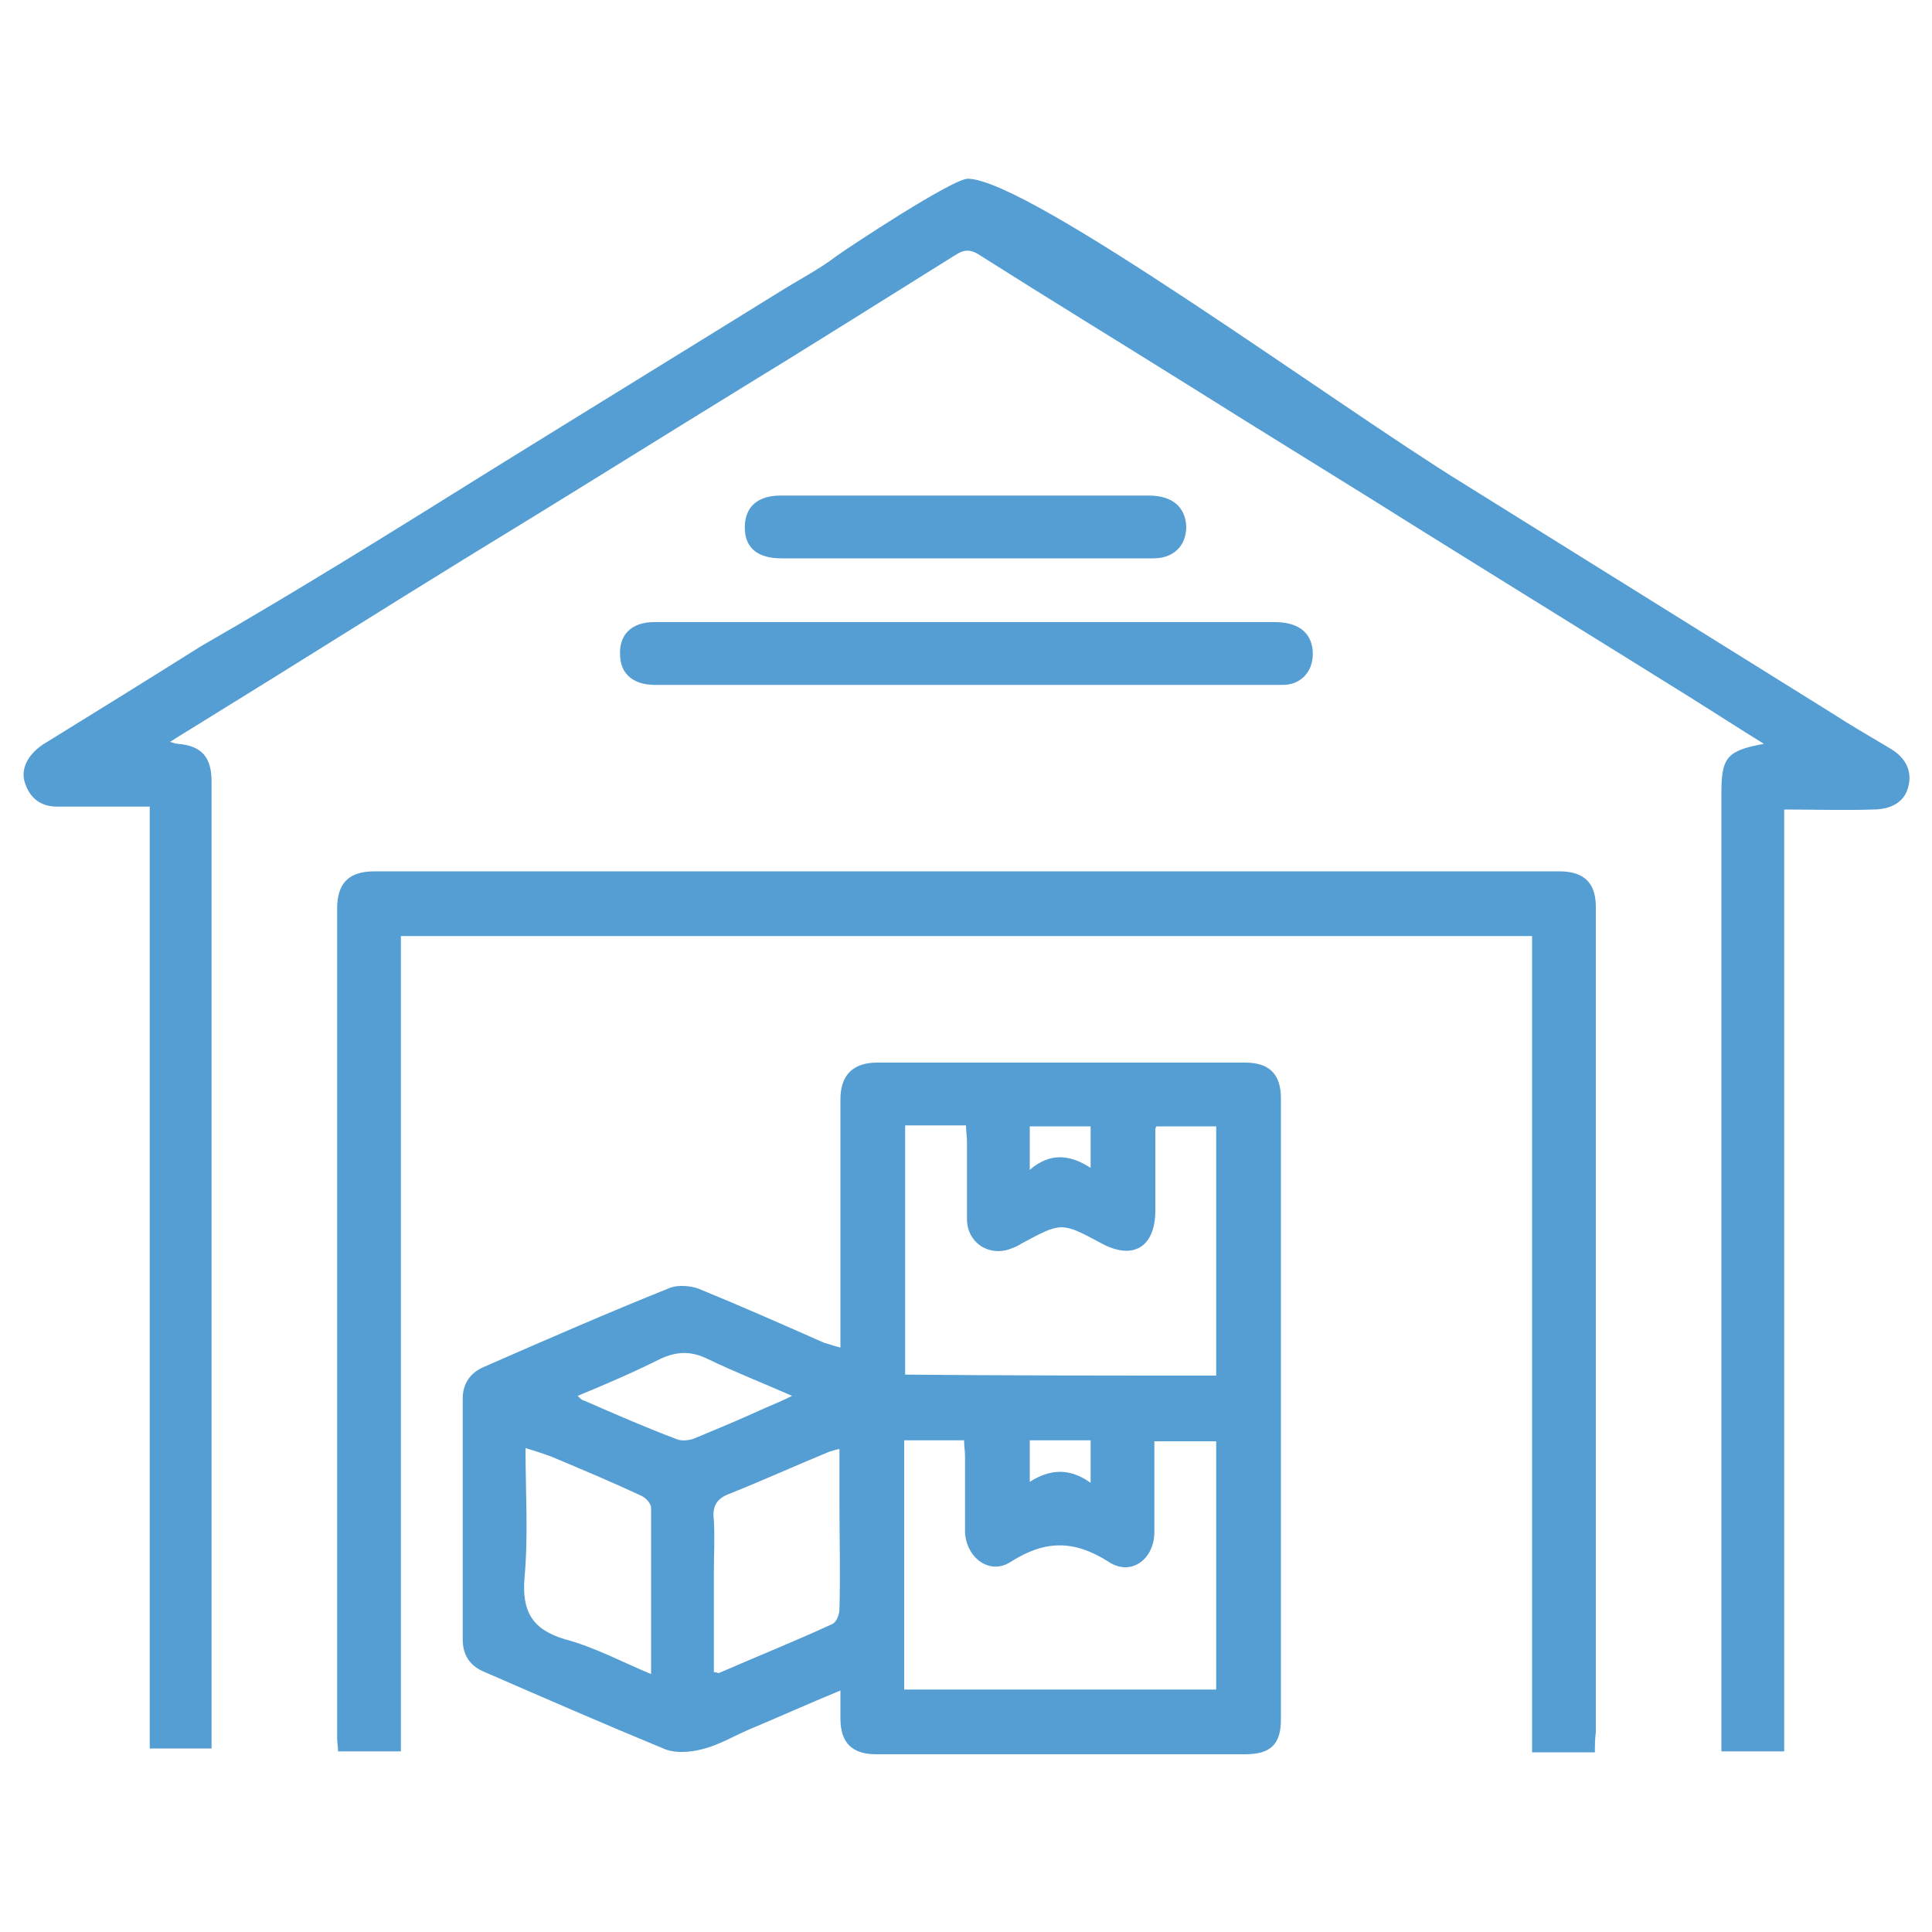
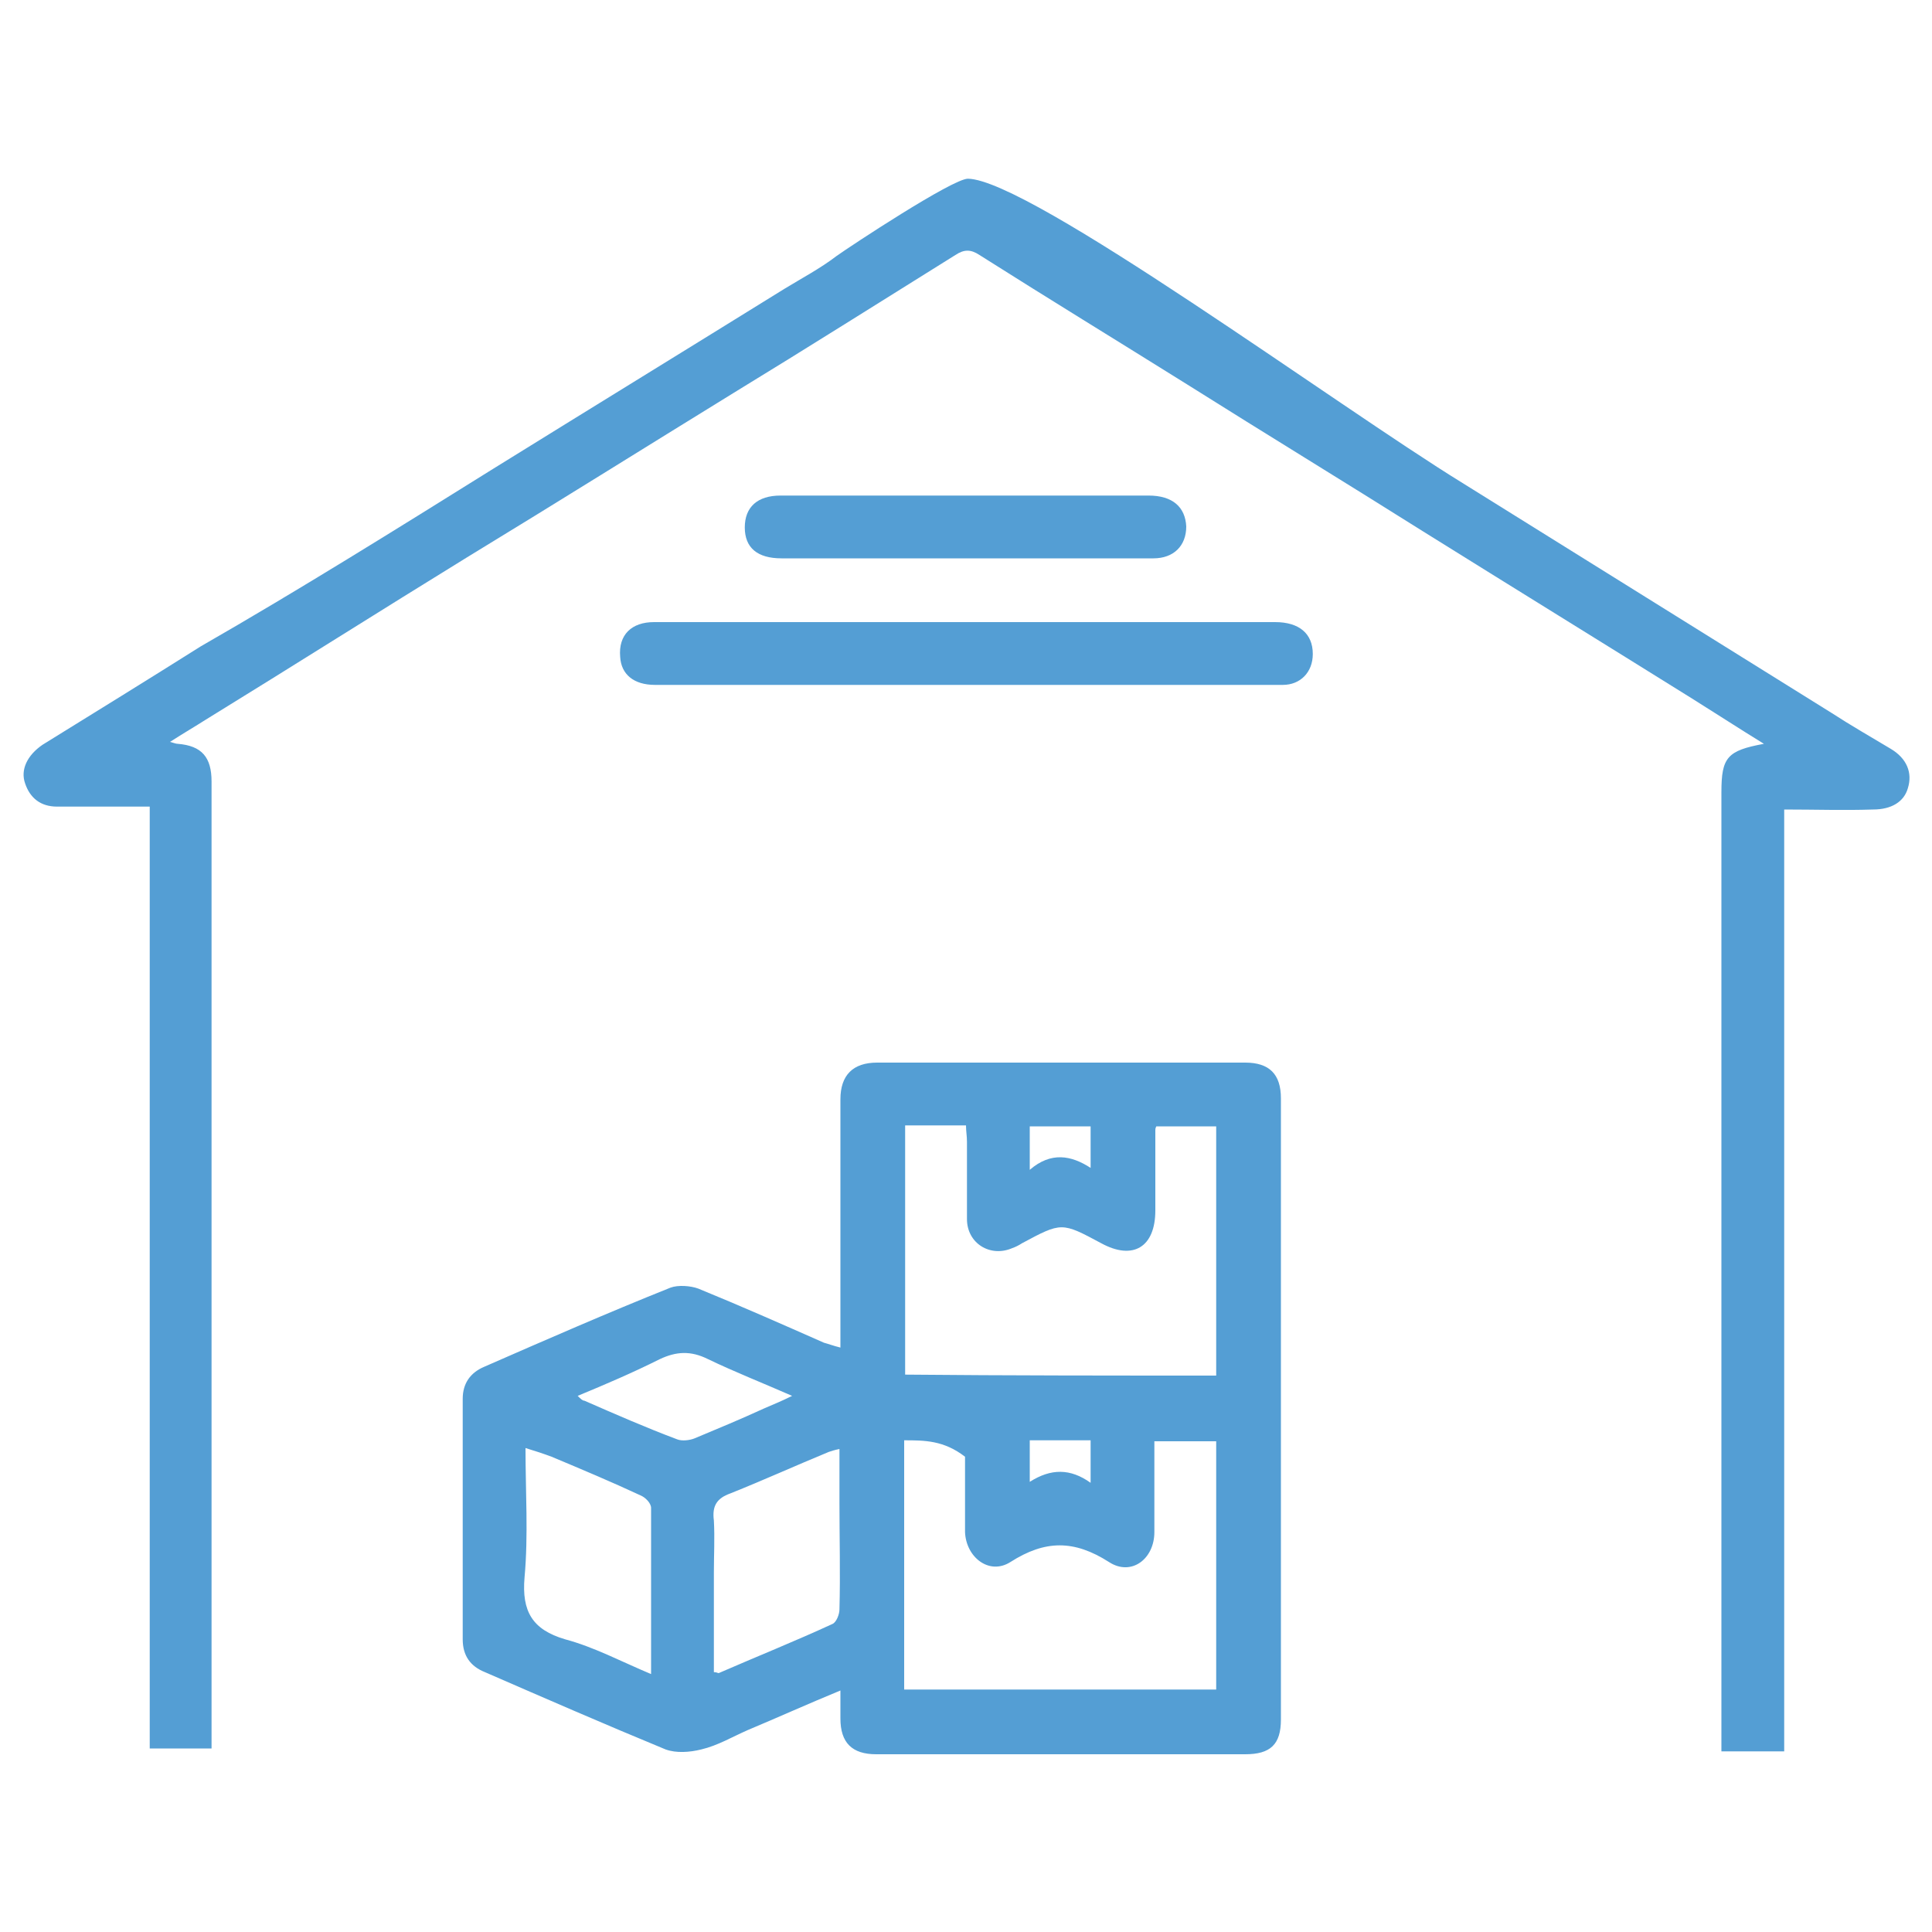
<svg xmlns="http://www.w3.org/2000/svg" version="1.1" id="Layer_1" x="0px" y="0px" viewBox="0 0 200 200" style="enable-background:new 0 0 200 200;" xml:space="preserve">
  <style type="text/css">
	.st0{fill-rule:evenodd;clip-rule:evenodd;fill:#549ED4;}
</style>
  <g>
-     <path class="st0" d="M87,139.5c0-6.1,0-12,0-17.9c0-2.6,0-5.2,0-7.8c0-2.5,1.3-3.8,3.8-3.8c12.7,0,25.4,0,38.1,0   c2.5,0,3.7,1.2,3.7,3.7c0,21.4,0,42.8,0,64.3c0,2.6-1.1,3.6-3.7,3.6c-12.7,0-25.5,0-38.2,0c-2.5,0-3.7-1.2-3.7-3.7   c0-0.9,0-1.8,0-2.9c-3.4,1.4-6.5,2.8-9.6,4.1c-1.6,0.7-3.1,1.6-4.8,2c-1.2,0.3-2.6,0.4-3.7,0c-6.3-2.6-12.5-5.3-18.7-8   c-1.5-0.6-2.3-1.7-2.3-3.4c0-8.3,0-16.6,0-24.9c0-1.6,0.8-2.7,2.2-3.3c6.4-2.8,12.8-5.6,19.3-8.2c0.8-0.3,2.1-0.2,2.9,0.1   c4.4,1.8,8.7,3.7,13,5.6C85.7,139.1,86.2,139.3,87,139.5z M125.9,142.4c0-8.7,0-17.3,0-25.8c-2.2,0-4.2,0-6.2,0   c-0.1,0.2-0.1,0.3-0.1,0.4c0,2.8,0,5.5,0,8.3c0,3.8-2.3,5.2-5.6,3.4c-4.1-2.2-4.1-2.2-8.2,0c-0.3,0.2-0.7,0.4-1,0.5   c-2.3,1-4.7-0.5-4.7-3c0-2.7,0-5.3,0-8c0-0.6-0.1-1.1-0.1-1.7c-2.2,0-4.3,0-6.3,0c0,8.7,0,17.2,0,25.8   C104.4,142.4,115.1,142.4,125.9,142.4z M93.6,149.1c0,8.7,0,17.3,0,25.8c10.9,0,21.6,0,32.3,0c0-8.7,0-17.2,0-25.7   c-2.2,0-4.2,0-6.4,0c0,3.2,0,6.3,0,9.4c0,2.8-2.4,4.6-4.7,3.1c-3.6-2.3-6.6-2.3-10.2,0c-2.2,1.4-4.6-0.5-4.7-3.1c0-2.6,0-5.2,0-7.8   c0-0.6-0.1-1.1-0.1-1.7C97.7,149.1,95.7,149.1,93.6,149.1z M67.4,173.3c0-6,0-11.6,0-17.2c0-0.5-0.6-1.1-1.1-1.3   c-3-1.4-6.1-2.7-9.2-4c-0.8-0.3-1.7-0.6-2.7-0.9c0,4.6,0.3,9-0.1,13.4c-0.3,3.5,0.8,5.4,4.2,6.4C61.5,170.5,64.3,172,67.4,173.3z    M73.9,173.1c0.3,0,0.4,0.1,0.5,0.1c3.9-1.7,7.9-3.3,11.8-5.1c0.4-0.2,0.7-1,0.7-1.5c0.1-3.7,0-7.4,0-11c0-1.8,0-3.6,0-5.6   c-0.5,0.1-0.8,0.2-1.1,0.3c-3.4,1.4-6.7,2.9-10.2,4.3c-1.4,0.5-1.9,1.3-1.7,2.8c0.1,1.8,0,3.6,0,5.4   C73.9,166.1,73.9,169.6,73.9,173.1z M59.8,144.5c0.3,0.3,0.5,0.5,0.7,0.5c3.2,1.4,6.4,2.8,9.6,4c0.5,0.2,1.3,0.1,1.8-0.1   c2.4-1,4.8-2,7.2-3.1c0.9-0.4,1.7-0.7,2.9-1.3c-3.2-1.4-6-2.5-8.7-3.8c-1.8-0.9-3.3-0.8-5,0C65.5,142.1,62.7,143.3,59.8,144.5z    M112.9,149.1c-2.2,0-4.2,0-6.3,0c0,1.4,0,2.7,0,4.3c2.2-1.4,4.2-1.4,6.3,0.1C112.9,151.8,112.9,150.6,112.9,149.1z M106.6,121.1   c2.2-1.9,4.3-1.5,6.3-0.2c0-1.6,0-3,0-4.3c-2.2,0-4.2,0-6.3,0C106.6,117.9,106.6,119.2,106.6,121.1z" />
+     <path class="st0" d="M87,139.5c0-6.1,0-12,0-17.9c0-2.6,0-5.2,0-7.8c0-2.5,1.3-3.8,3.8-3.8c12.7,0,25.4,0,38.1,0   c2.5,0,3.7,1.2,3.7,3.7c0,21.4,0,42.8,0,64.3c0,2.6-1.1,3.6-3.7,3.6c-12.7,0-25.5,0-38.2,0c-2.5,0-3.7-1.2-3.7-3.7   c0-0.9,0-1.8,0-2.9c-3.4,1.4-6.5,2.8-9.6,4.1c-1.6,0.7-3.1,1.6-4.8,2c-1.2,0.3-2.6,0.4-3.7,0c-6.3-2.6-12.5-5.3-18.7-8   c-1.5-0.6-2.3-1.7-2.3-3.4c0-8.3,0-16.6,0-24.9c0-1.6,0.8-2.7,2.2-3.3c6.4-2.8,12.8-5.6,19.3-8.2c0.8-0.3,2.1-0.2,2.9,0.1   c4.4,1.8,8.7,3.7,13,5.6C85.7,139.1,86.2,139.3,87,139.5z M125.9,142.4c0-8.7,0-17.3,0-25.8c-2.2,0-4.2,0-6.2,0   c-0.1,0.2-0.1,0.3-0.1,0.4c0,2.8,0,5.5,0,8.3c0,3.8-2.3,5.2-5.6,3.4c-4.1-2.2-4.1-2.2-8.2,0c-0.3,0.2-0.7,0.4-1,0.5   c-2.3,1-4.7-0.5-4.7-3c0-2.7,0-5.3,0-8c0-0.6-0.1-1.1-0.1-1.7c-2.2,0-4.3,0-6.3,0c0,8.7,0,17.2,0,25.8   C104.4,142.4,115.1,142.4,125.9,142.4z M93.6,149.1c0,8.7,0,17.3,0,25.8c10.9,0,21.6,0,32.3,0c0-8.7,0-17.2,0-25.7   c-2.2,0-4.2,0-6.4,0c0,3.2,0,6.3,0,9.4c0,2.8-2.4,4.6-4.7,3.1c-3.6-2.3-6.6-2.3-10.2,0c-2.2,1.4-4.6-0.5-4.7-3.1c0-2.6,0-5.2,0-7.8   C97.7,149.1,95.7,149.1,93.6,149.1z M67.4,173.3c0-6,0-11.6,0-17.2c0-0.5-0.6-1.1-1.1-1.3   c-3-1.4-6.1-2.7-9.2-4c-0.8-0.3-1.7-0.6-2.7-0.9c0,4.6,0.3,9-0.1,13.4c-0.3,3.5,0.8,5.4,4.2,6.4C61.5,170.5,64.3,172,67.4,173.3z    M73.9,173.1c0.3,0,0.4,0.1,0.5,0.1c3.9-1.7,7.9-3.3,11.8-5.1c0.4-0.2,0.7-1,0.7-1.5c0.1-3.7,0-7.4,0-11c0-1.8,0-3.6,0-5.6   c-0.5,0.1-0.8,0.2-1.1,0.3c-3.4,1.4-6.7,2.9-10.2,4.3c-1.4,0.5-1.9,1.3-1.7,2.8c0.1,1.8,0,3.6,0,5.4   C73.9,166.1,73.9,169.6,73.9,173.1z M59.8,144.5c0.3,0.3,0.5,0.5,0.7,0.5c3.2,1.4,6.4,2.8,9.6,4c0.5,0.2,1.3,0.1,1.8-0.1   c2.4-1,4.8-2,7.2-3.1c0.9-0.4,1.7-0.7,2.9-1.3c-3.2-1.4-6-2.5-8.7-3.8c-1.8-0.9-3.3-0.8-5,0C65.5,142.1,62.7,143.3,59.8,144.5z    M112.9,149.1c-2.2,0-4.2,0-6.3,0c0,1.4,0,2.7,0,4.3c2.2-1.4,4.2-1.4,6.3,0.1C112.9,151.8,112.9,150.6,112.9,149.1z M106.6,121.1   c2.2-1.9,4.3-1.5,6.3-0.2c0-1.6,0-3,0-4.3c-2.2,0-4.2,0-6.3,0C106.6,117.9,106.6,119.2,106.6,121.1z" />
    <path class="st0" d="M184.7,83.8c0,32.7,0,65,0,97.5c-2.2,0-4.3,0-6.5,0c0-0.7,0-1.4,0-2.1c0-32.4,0-64.8,0-97.2   c0-3.6,0.6-4.3,4.4-5c-2.6-1.6-4.9-3.1-7.3-4.6c-9.3-5.8-18.7-11.6-28-17.4c-8.1-5.1-16.3-10.1-24.4-15.2   c-7.2-4.5-14.4-8.9-21.5-13.4c-0.9-0.6-1.6-0.6-2.5,0c-7.7,4.8-15.3,9.6-23,14.3c-9.1,5.6-18.2,11.3-27.4,16.9   c-9.1,5.6-18.1,11.3-27.2,16.9c-1.1,0.7-2.3,1.4-3.7,2.3c0.4,0.1,0.6,0.2,0.8,0.2c2.5,0.2,3.5,1.4,3.5,3.9c0,8.7,0,17.5,0,26.2   c0,24,0,48,0,71.9c0,0.6,0,1.3,0,2c-2.2,0-4.2,0-6.4,0c0-32.4,0-64.9,0-97.5c-3.3,0-6.4,0-9.6,0c-1.7,0-2.8-0.9-3.3-2.4   c-0.5-1.4,0.2-2.9,1.8-4c5.5-3.4,11-6.8,16.4-10.2C30.9,61.1,41,54.8,51.1,48.5c10-6.2,20.1-12.4,30.1-18.6   c1.8-1.1,3.7-2.1,5.4-3.4c1.4-1,12-8,13.6-8c6.4,0.1,38.2,23.5,51.2,31.5c12.7,7.9,25.5,15.9,38.2,23.8c2,1.3,4.1,2.5,6.1,3.7   c1.7,1,2.3,2.5,1.8,4.1c-0.4,1.4-1.7,2.2-3.6,2.2C190.9,83.9,187.9,83.8,184.7,83.8z" />
-     <path class="st0" d="M165.1,181.4c-2.3,0-4.3,0-6.5,0c0-28.2,0-56.3,0-84.5c-39.1,0-78.1,0-117.1,0c0,28.1,0,56.2,0,84.4   c-2.2,0-4.3,0-6.5,0c0-0.4-0.1-0.9-0.1-1.4c0-28.6,0-57.2,0-85.8c0-2.7,1.2-3.9,3.9-3.9c35.6,0,71.2,0,106.8,0c5.3,0,10.5,0,15.8,0   c2.6,0,3.8,1.2,3.8,3.7c0,22.5,0,45,0,67.5c0,6,0,11.9,0,17.9C165.1,180.1,165.1,180.7,165.1,181.4z" />
    <path class="st0" d="M100,70.9c-10.7,0-21.5,0-32.2,0c-2.2,0-3.5-1.1-3.6-2.9c-0.2-2.3,1.2-3.6,3.5-3.6c8.4,0,16.7,0,25.1,0   c13.1,0,26.1,0,39.2,0c2.5,0,3.9,1.2,3.9,3.3c0,1.9-1.3,3.2-3.1,3.2c-2.8,0-5.5,0-8.3,0C116.2,70.9,108.1,70.9,100,70.9z" />
    <path class="st0" d="M99.9,57.8c-6.3,0-12.7,0-19,0c-2.5,0-3.8-1.1-3.8-3.2c0-2.1,1.3-3.3,3.7-3.3c12.7,0,25.4,0,38.1,0   c2.5,0,3.8,1.2,3.9,3.2c0,2-1.3,3.3-3.4,3.3C112.9,57.8,106.4,57.8,99.9,57.8C99.9,57.8,99.9,57.8,99.9,57.8z" />
  </g>
</svg>